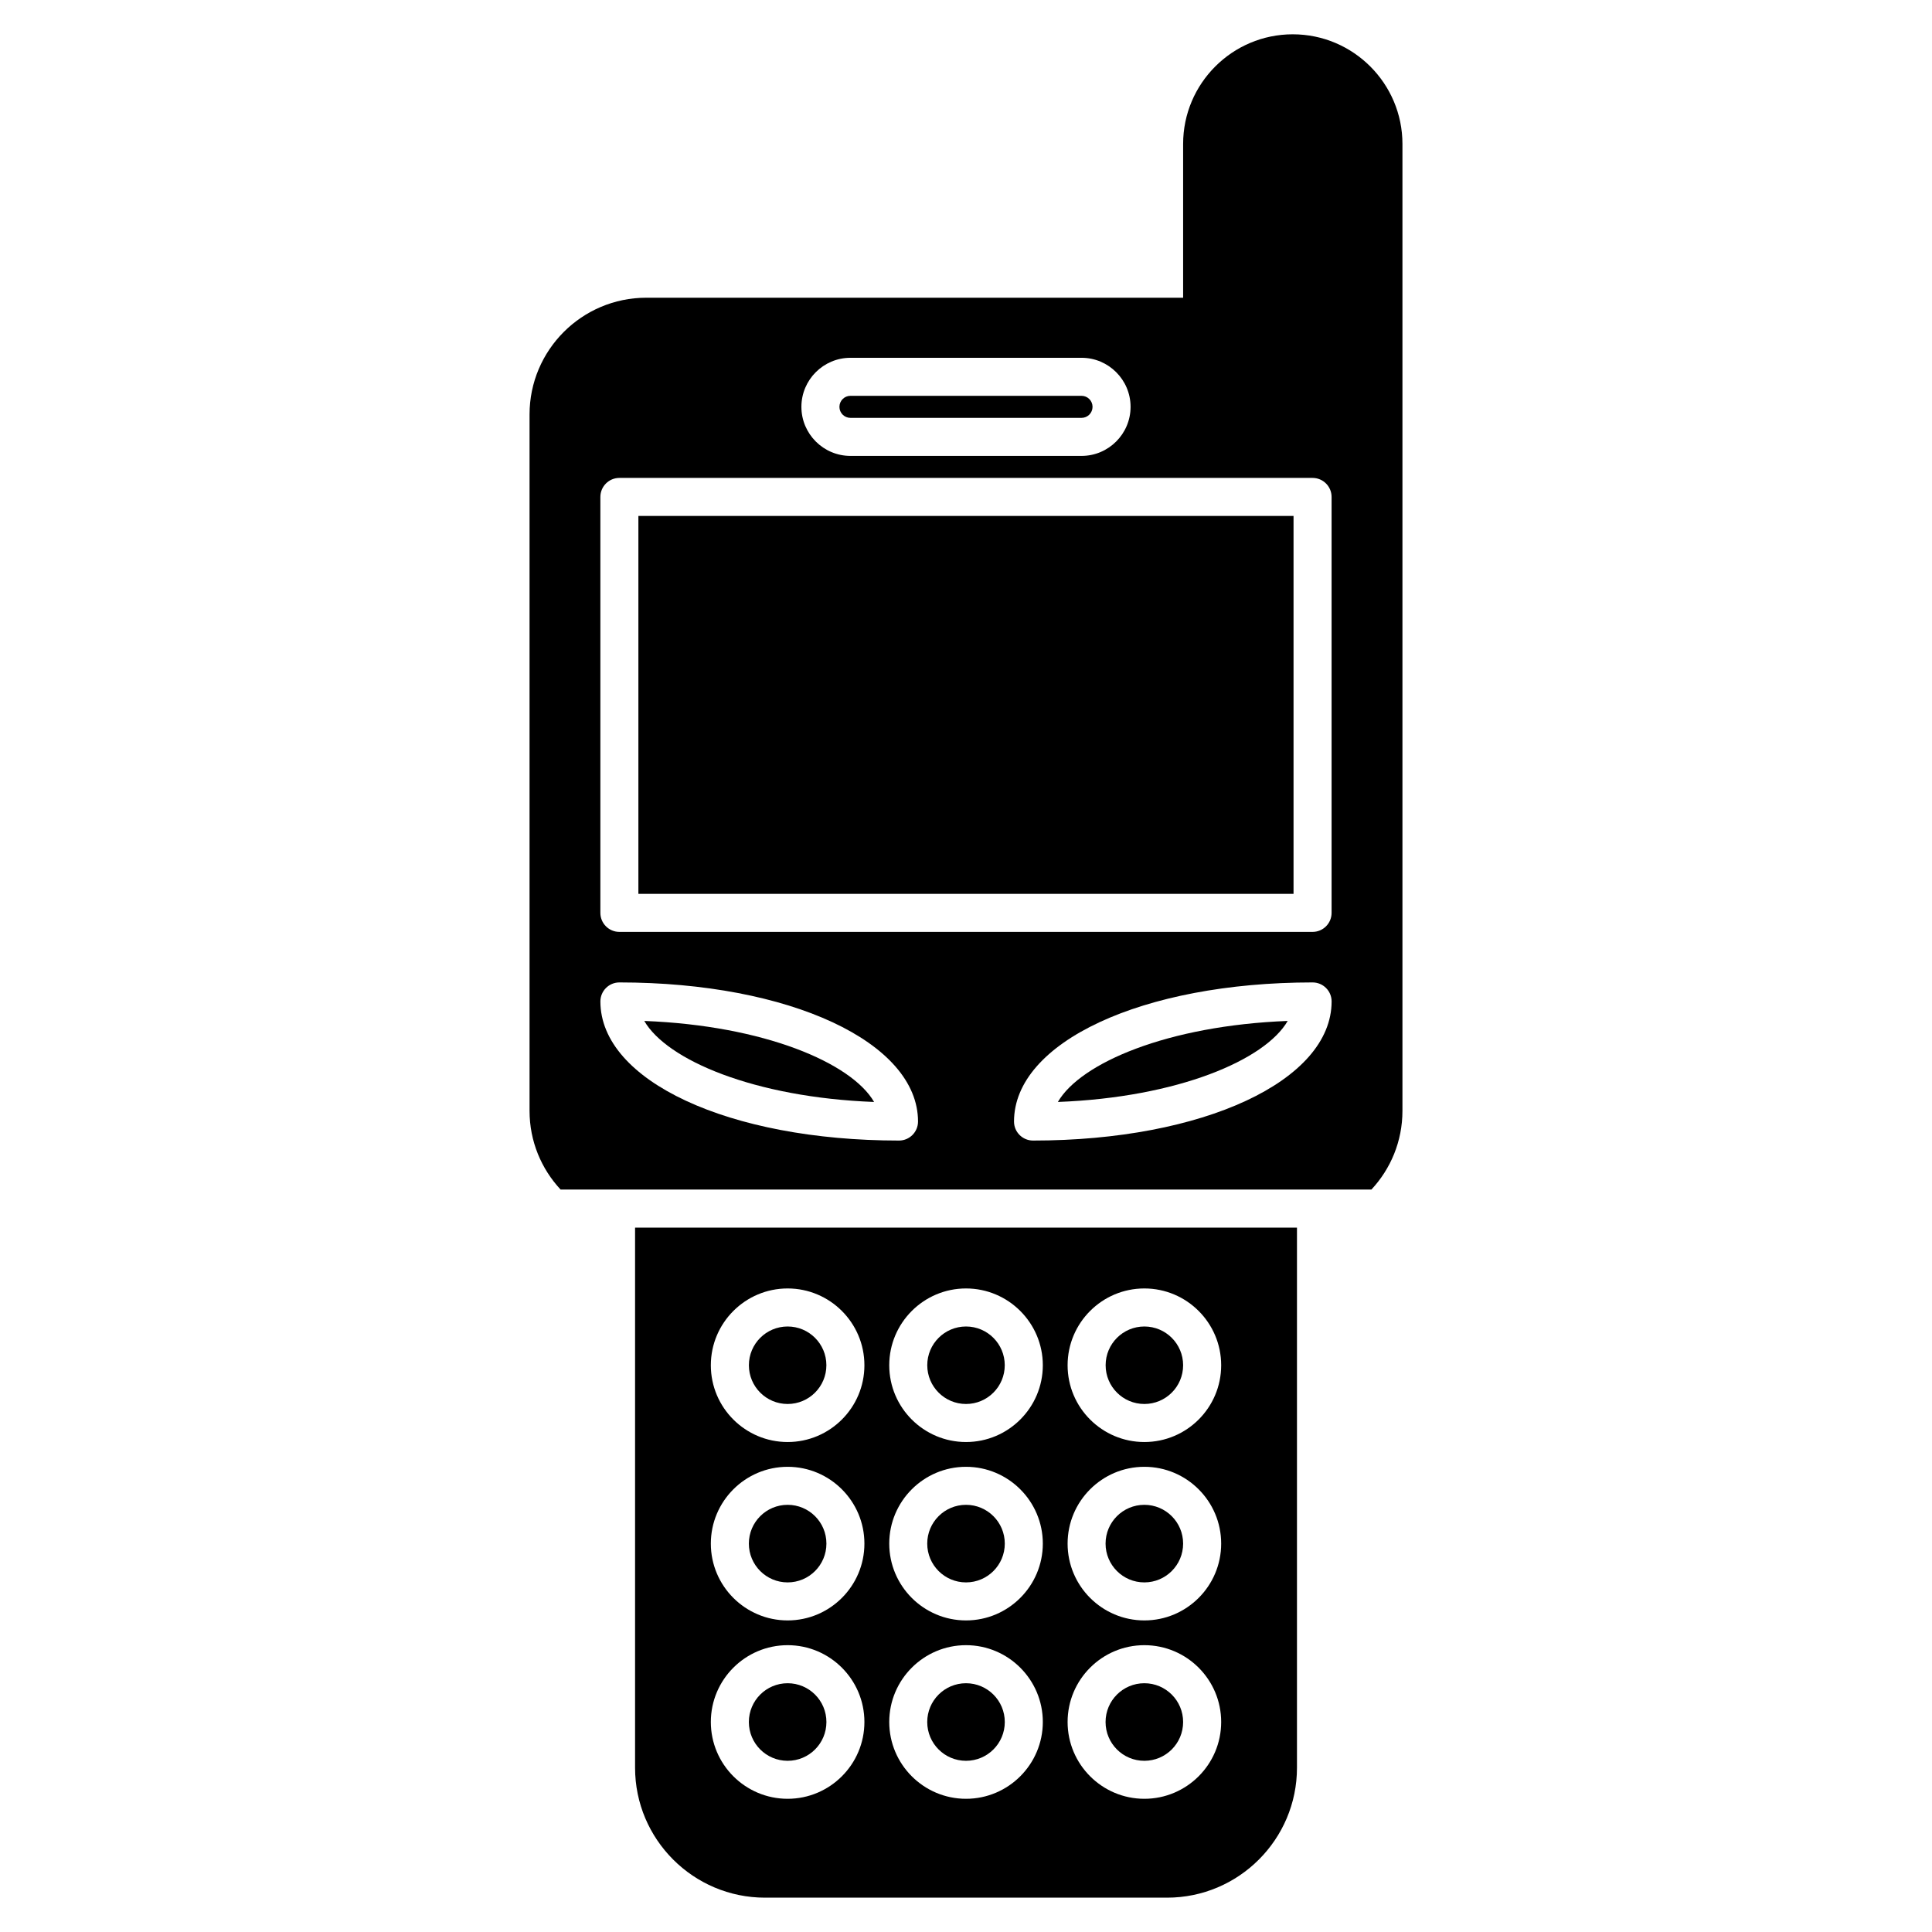
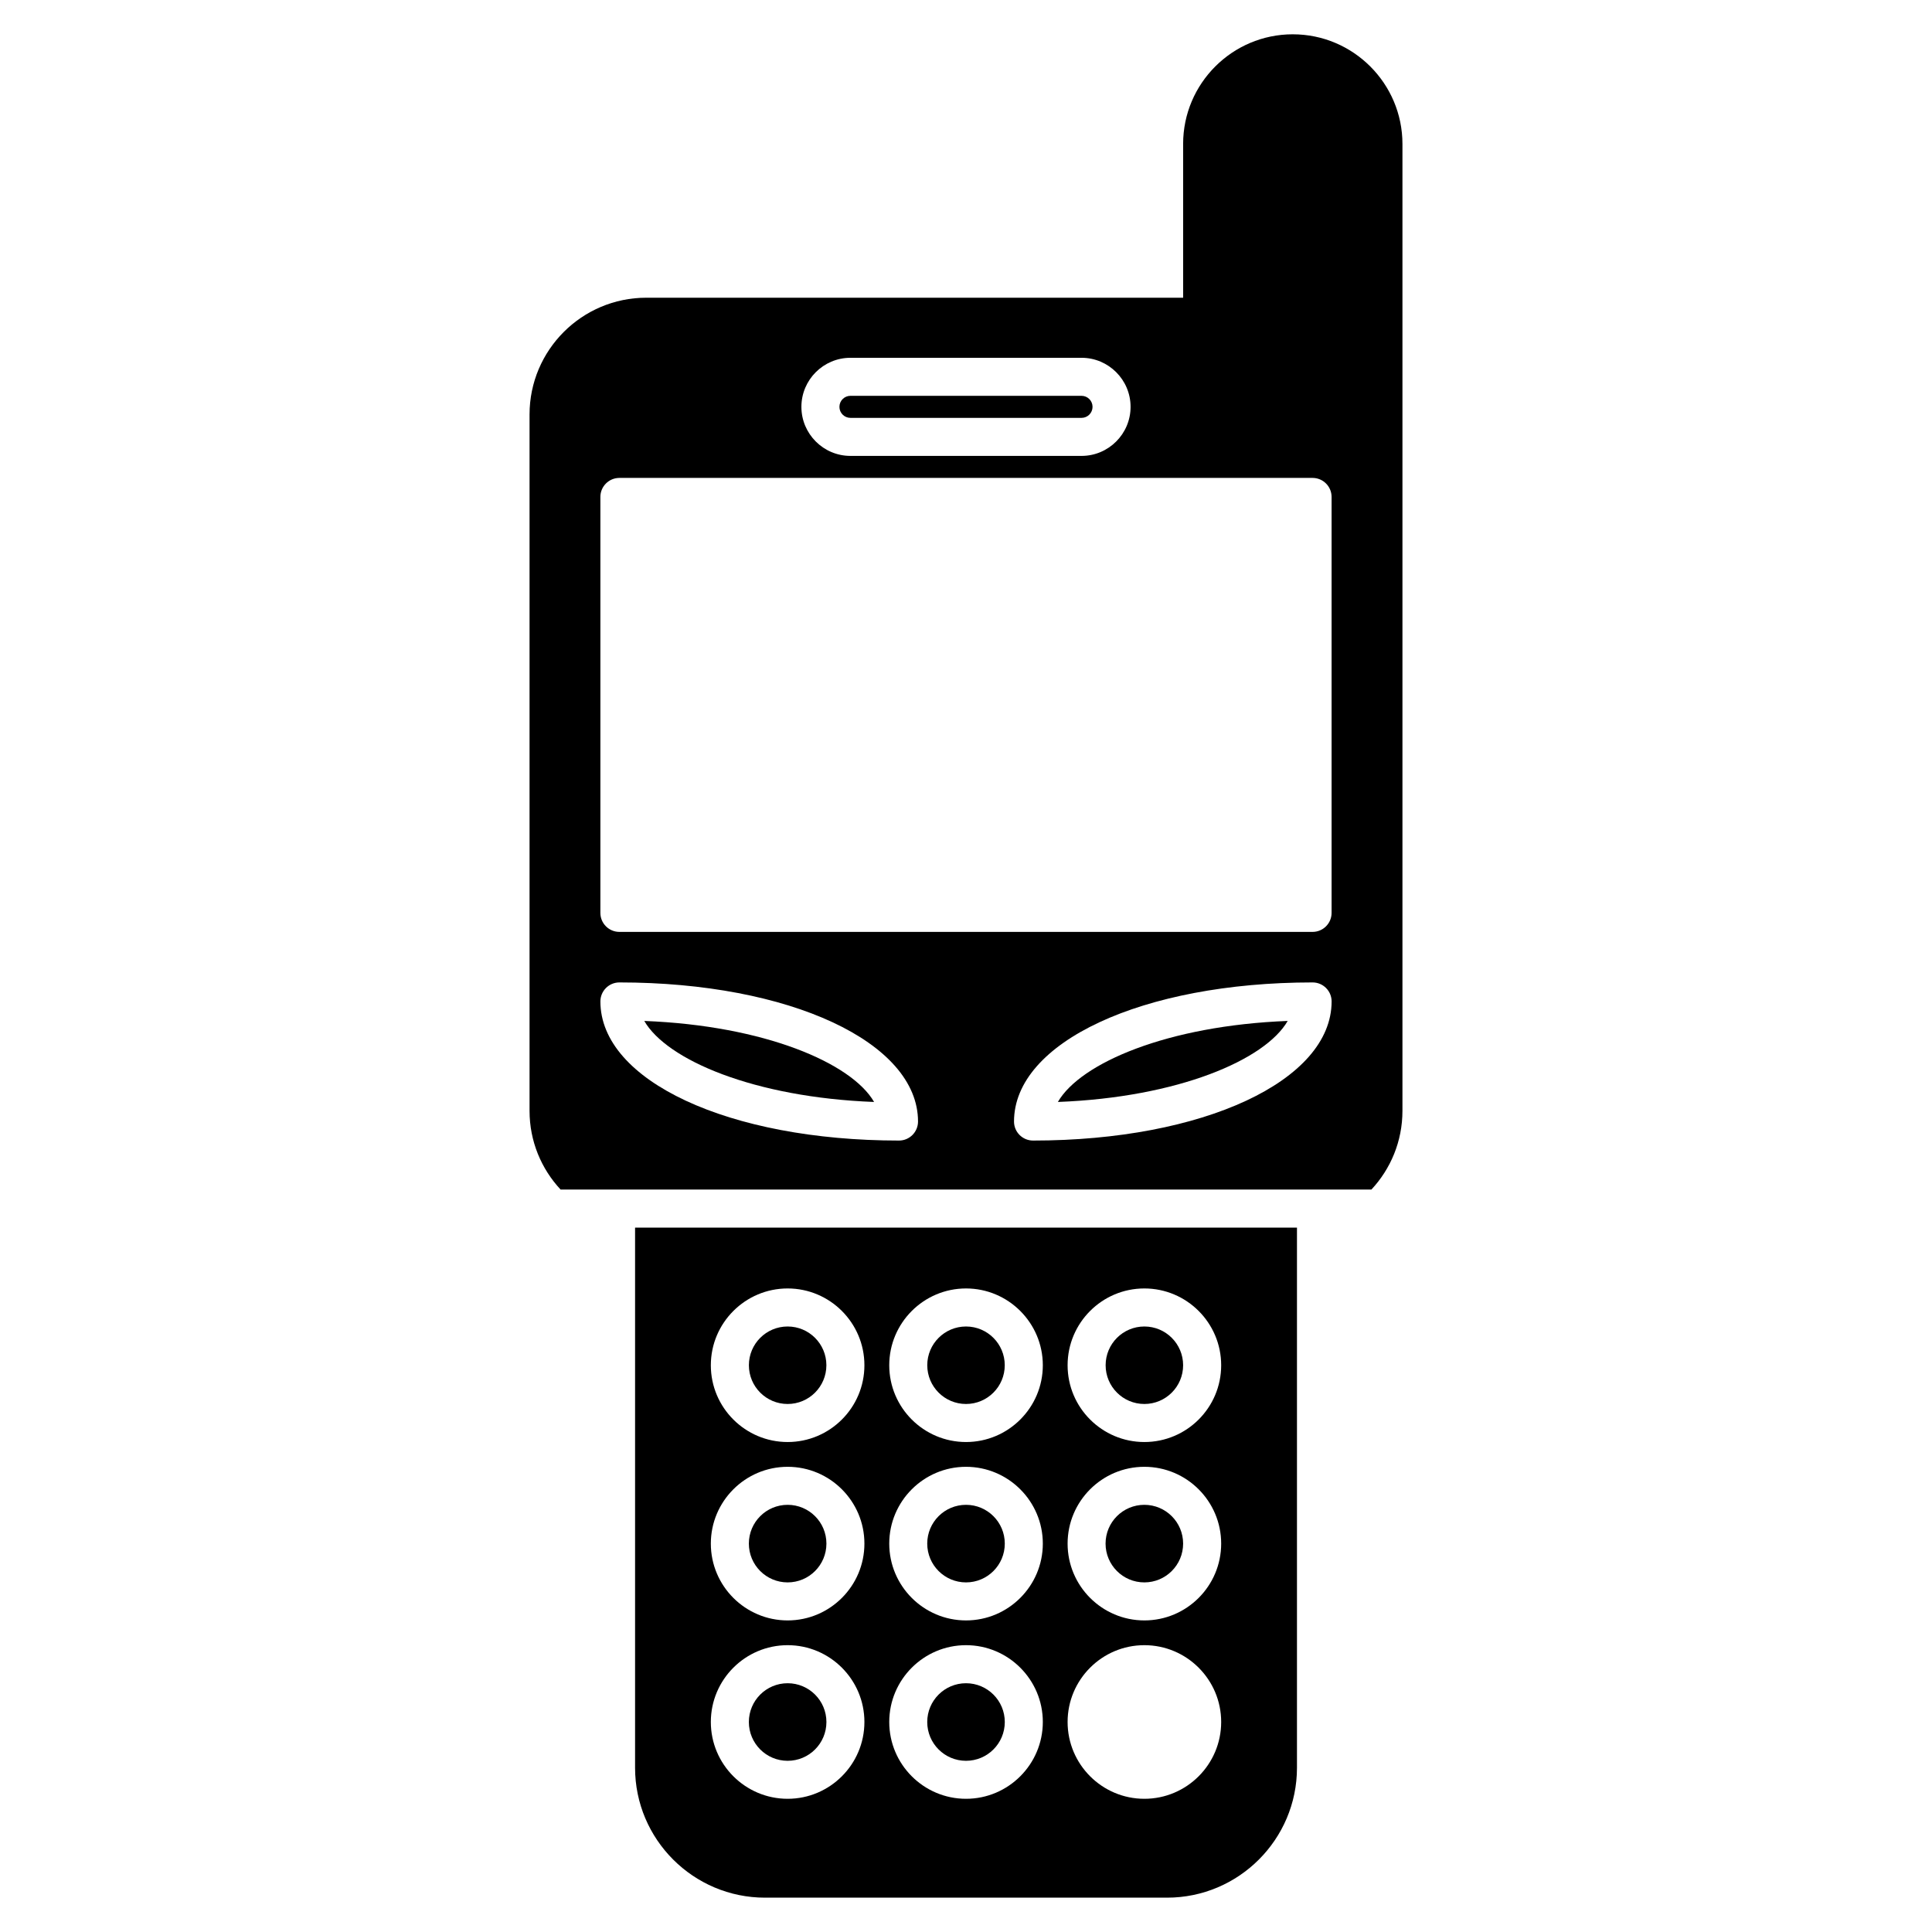
<svg xmlns="http://www.w3.org/2000/svg" fill="#000000" width="800px" height="800px" version="1.1" viewBox="144 144 512 512">
  <g>
    <path d="m424.35 436.03c31.809-1.219 54.926-11.125 60.902-21.473-31.801 1.23-54.926 11.133-60.902 21.473z" />
    <path d="m314.74 414.56c5.977 10.348 29.09 20.254 60.902 21.473-5.977-10.34-29.09-20.242-60.902-21.473z" />
    <path d="m369.38 254.74h61.234c1.613 0 2.922-1.309 2.922-2.922 0-1.613-1.309-2.922-2.922-2.922h-61.234c-1.613 0-2.922 1.309-2.922 2.922-0.004 1.613 1.309 2.922 2.922 2.922z" />
    <path d="m486.6 153.09c-16.02 0-29.059 13.027-29.059 29.059v40.75h-142.27c-17.059 0-30.934 13.875-30.934 30.934v184.55c0 8.082 3.133 15.387 8.223 20.859h214.88c5.098-5.473 8.223-12.785 8.223-20.859v-256.23c0-16.023-13.039-29.062-29.062-29.062zm-117.22 85.73h61.234c7.164 0 13 5.836 13 13 0 7.164-5.836 13-13 13h-61.234c-7.164 0-13-5.836-13-13 0-7.168 5.832-13 13-13zm12.867 207.44c-45.109 0-79.137-15.852-79.137-36.867 0-2.781 2.258-5.039 5.039-5.039 45.109 0 79.137 15.852 79.137 36.867-0.004 2.781-2.262 5.039-5.039 5.039zm35.516 0c-2.781 0-5.039-2.258-5.039-5.039 0-21.02 34.016-36.867 79.129-36.867 2.781 0 5.039 2.258 5.039 5.039-0.008 21.02-34.027 36.867-79.129 36.867zm79.121-60.336c0 2.781-2.258 5.039-5.039 5.039h-183.7c-2.781 0-5.039-2.258-5.039-5.039v-110.23c0-2.781 2.258-5.039 5.039-5.039h183.7c2.781 0 5.039 2.258 5.039 5.039z" />
-     <path d="m313.18 280.73h173.62v100.15h-173.62z" />
    <path d="m312.3 469.33v143.14c0 18.984 15.445 34.43 34.43 34.43h106.55c18.984 0 34.43-15.445 34.43-34.43v-143.14zm40.434 151.37c-11.227 0-20.355-9.129-20.355-20.355s9.129-20.355 20.355-20.355c11.215 0 20.344 9.129 20.344 20.355 0 11.223-9.129 20.355-20.344 20.355zm0-47.27c-11.227 0-20.355-9.129-20.355-20.355 0-11.227 9.129-20.355 20.355-20.355 11.215 0 20.344 9.129 20.344 20.355 0 11.227-9.129 20.355-20.344 20.355zm0-47.277c-11.227 0-20.355-9.117-20.355-20.344 0-11.227 9.129-20.355 20.355-20.355 11.215 0 20.344 9.129 20.344 20.355 0 11.227-9.129 20.344-20.344 20.344zm47.27 94.547c-11.215 0-20.344-9.129-20.344-20.355s9.129-20.355 20.344-20.355 20.355 9.129 20.355 20.355c-0.004 11.223-9.141 20.355-20.355 20.355zm0-47.27c-11.215 0-20.344-9.129-20.344-20.355 0-11.227 9.129-20.355 20.344-20.355s20.355 9.129 20.355 20.355c-0.004 11.227-9.141 20.355-20.355 20.355zm0-47.277c-11.215 0-20.344-9.117-20.344-20.344 0-11.227 9.129-20.355 20.344-20.355s20.355 9.129 20.355 20.355c-0.004 11.227-9.141 20.344-20.355 20.344zm47.266 94.547c-11.215 0-20.344-9.129-20.344-20.355s9.117-20.355 20.344-20.355 20.355 9.129 20.355 20.355c0 11.223-9.129 20.355-20.355 20.355zm0-47.27c-11.215 0-20.344-9.129-20.344-20.355 0-11.227 9.117-20.355 20.344-20.355s20.355 9.129 20.355 20.355c0 11.227-9.129 20.355-20.355 20.355zm0-47.277c-11.215 0-20.344-9.117-20.344-20.344 0-11.227 9.117-20.355 20.344-20.355s20.355 9.129 20.355 20.355c0 11.227-9.129 20.344-20.355 20.344z" />
    <path d="m410.28 553.07c0 5.68-4.602 10.281-10.277 10.281s-10.277-4.602-10.277-10.281c0-5.676 4.602-10.277 10.277-10.277s10.277 4.602 10.277 10.277" />
    <path d="m410.28 600.35c0 5.68-4.602 10.281-10.277 10.281s-10.277-4.602-10.277-10.281c0-5.676 4.602-10.277 10.277-10.277s10.277 4.602 10.277 10.277" />
-     <path d="m457.54 600.35c0 5.68-4.602 10.281-10.277 10.281s-10.277-4.602-10.277-10.281c0-5.676 4.602-10.277 10.277-10.277s10.277 4.602 10.277 10.277" />
    <path d="m363 505.8c0 5.672-4.598 10.27-10.27 10.27s-10.266-4.598-10.266-10.27c0-5.668 4.594-10.266 10.266-10.266s10.27 4.598 10.27 10.266" />
    <path d="m410.27 505.8c0 5.672-4.598 10.27-10.266 10.27-5.672 0-10.27-4.598-10.27-10.27 0-5.668 4.598-10.266 10.27-10.266 5.668 0 10.266 4.598 10.266 10.266" />
    <path d="m363.01 600.35c0 5.68-4.602 10.281-10.277 10.281s-10.277-4.602-10.277-10.281c0-5.676 4.602-10.277 10.277-10.277s10.277 4.602 10.277 10.277" />
    <path d="m457.54 505.8c0 5.672-4.598 10.27-10.27 10.27s-10.266-4.598-10.266-10.27c0-5.668 4.594-10.266 10.266-10.266s10.27 4.598 10.27 10.266" />
    <path d="m363.01 553.07c0 5.68-4.602 10.281-10.277 10.281s-10.277-4.602-10.277-10.281c0-5.676 4.602-10.277 10.277-10.277s10.277 4.602 10.277 10.277" />
    <path d="m457.54 553.07c0 5.68-4.602 10.281-10.277 10.281s-10.277-4.602-10.277-10.281c0-5.676 4.602-10.277 10.277-10.277s10.277 4.602 10.277 10.277" />
  </g>
</svg>